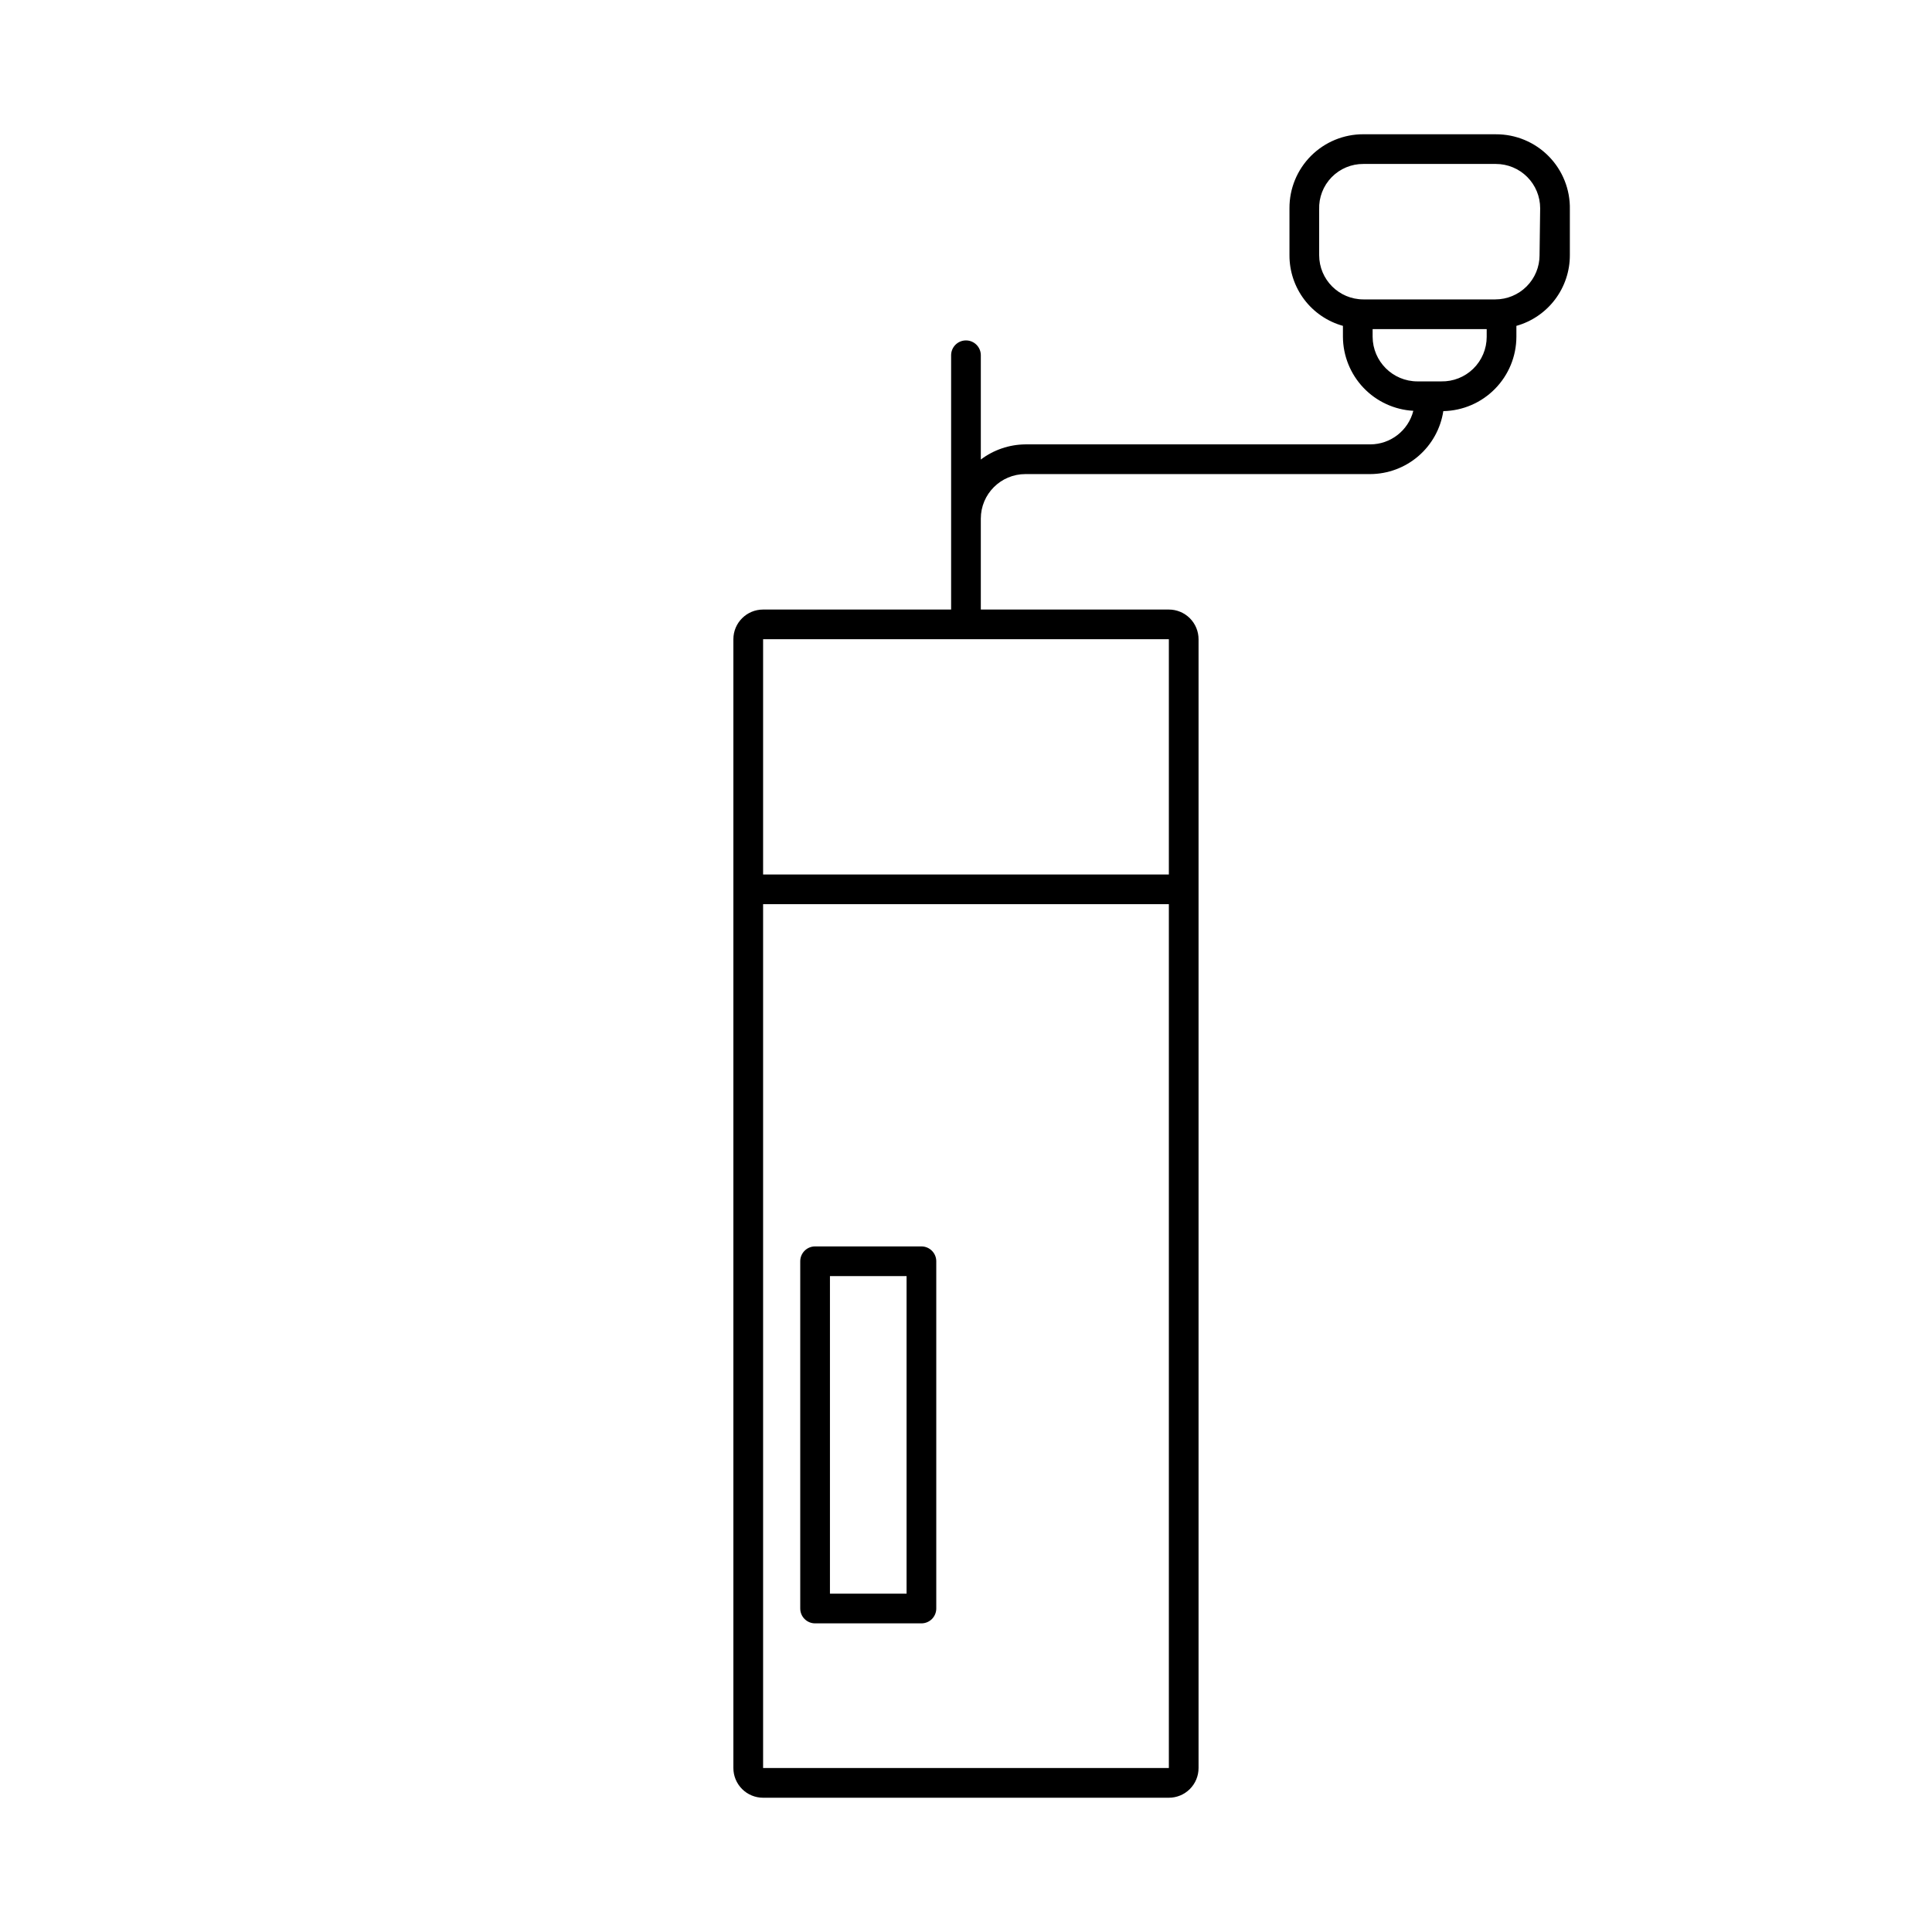
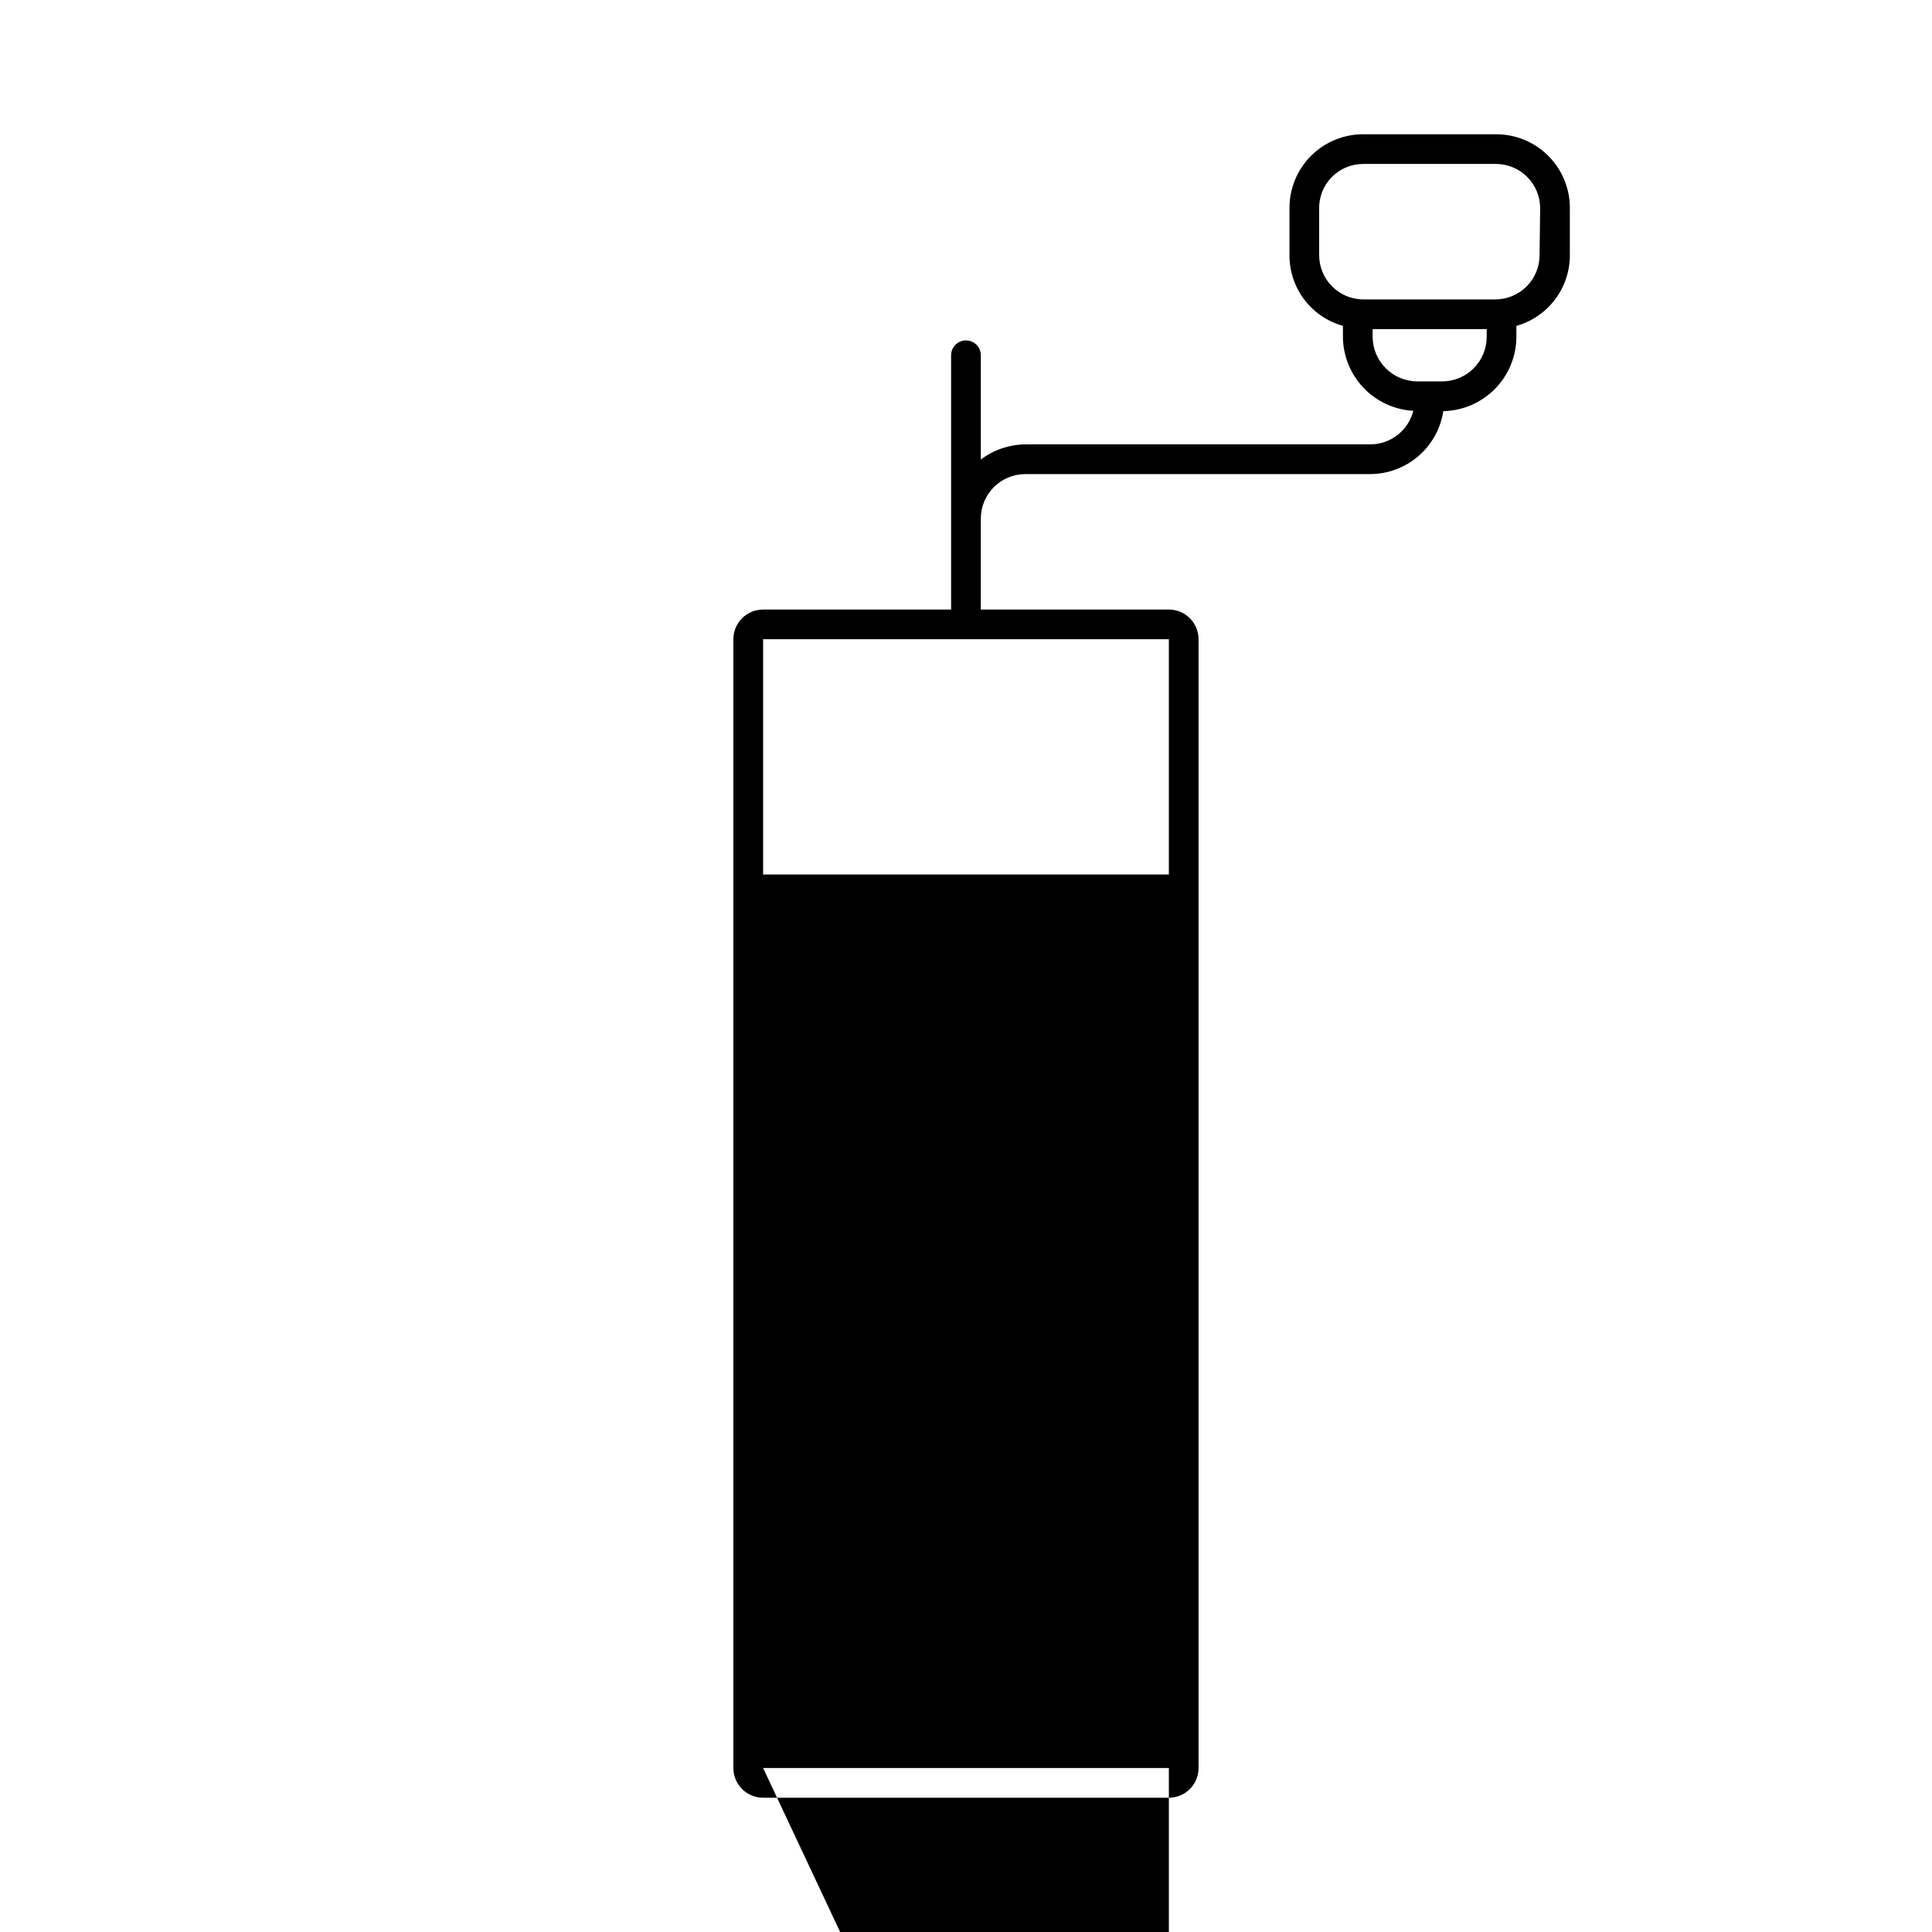
<svg xmlns="http://www.w3.org/2000/svg" fill="#000000" width="800px" height="800px" version="1.1" viewBox="144 144 512 512">
  <g>
-     <path d="m540.43 179.58h-35.105c-5.207-0.02-10.203 2.039-13.887 5.719-3.68 3.68-5.738 8.676-5.715 13.883v12.438c-0.02 4.242 1.359 8.375 3.918 11.762 2.559 3.383 6.16 5.836 10.25 6.973v2.914c0.031 5.027 1.98 9.852 5.445 13.496 3.469 3.641 8.191 5.824 13.211 6.106-1.328 5.223-6.023 8.883-11.414 8.895h-91.395c-4.266 0.039-8.402 1.445-11.809 4.016v-27.633c0-2.172-1.762-3.934-3.934-3.934-2.176 0-3.938 1.762-3.938 3.934v67.387h-49.828c-4.348 0-7.875 3.523-7.875 7.871v299.14c0 2.09 0.832 4.09 2.309 5.566 1.473 1.477 3.477 2.305 5.566 2.305h107.53c2.086 0 4.09-0.828 5.566-2.305 1.477-1.477 2.305-3.477 2.305-5.566v-299.14c0-2.086-0.828-4.09-2.305-5.566-1.477-1.477-3.481-2.305-5.566-2.305h-49.832v-24.09c0-6.519 5.289-11.809 11.809-11.809h91.395c4.688-0.02 9.211-1.711 12.762-4.769 3.551-3.062 5.891-7.285 6.602-11.918 5.16-0.102 10.074-2.219 13.691-5.898 3.621-3.676 5.656-8.621 5.676-13.781v-2.914c4.082-1.148 7.676-3.602 10.234-6.984 2.559-3.383 3.941-7.508 3.934-11.75v-12.121c0.109-5.262-1.914-10.34-5.602-14.09-3.691-3.75-8.738-5.852-14-5.828zm-194.2 432.96v-228.92h107.53v228.92zm107.53-299.14v62.348h-107.53v-62.348zm72.184-68.328h-6.297c-6.535 0-11.844-5.273-11.887-11.809v-2.047h30.23v2.047c0 3.172-1.277 6.211-3.543 8.434s-5.328 3.438-8.504 3.375zm26.055-33.457h0.004c0 3.109-1.234 6.094-3.438 8.293-2.199 2.199-5.18 3.438-8.293 3.438h-34.949c-6.481 0-11.73-5.254-11.73-11.73v-12.121c-0.109-3.172 1.082-6.25 3.297-8.523 2.215-2.273 5.258-3.547 8.434-3.523h35.109-0.004c3.113 0 6.098 1.238 8.297 3.438s3.434 5.184 3.434 8.293z" />
-     <path d="m388.19 474.31h-28.184c-2.172 0-3.934 1.766-3.934 3.938v92.023c0 1.043 0.414 2.047 1.152 2.785 0.738 0.738 1.738 1.152 2.781 1.152h28.184c1.043 0 2.043-0.414 2.781-1.152 0.738-0.738 1.152-1.742 1.152-2.785v-92.023c0-1.043-0.414-2.043-1.152-2.781-0.738-0.738-1.738-1.156-2.781-1.156zm-3.938 92.027h-20.309v-84.152h20.309z" />
+     <path d="m540.43 179.58h-35.105c-5.207-0.02-10.203 2.039-13.887 5.719-3.68 3.68-5.738 8.676-5.715 13.883v12.438c-0.02 4.242 1.359 8.375 3.918 11.762 2.559 3.383 6.16 5.836 10.25 6.973v2.914c0.031 5.027 1.98 9.852 5.445 13.496 3.469 3.641 8.191 5.824 13.211 6.106-1.328 5.223-6.023 8.883-11.414 8.895h-91.395c-4.266 0.039-8.402 1.445-11.809 4.016v-27.633c0-2.172-1.762-3.934-3.934-3.934-2.176 0-3.938 1.762-3.938 3.934v67.387h-49.828c-4.348 0-7.875 3.523-7.875 7.871v299.14c0 2.09 0.832 4.09 2.309 5.566 1.473 1.477 3.477 2.305 5.566 2.305h107.53c2.086 0 4.09-0.828 5.566-2.305 1.477-1.477 2.305-3.477 2.305-5.566v-299.14c0-2.086-0.828-4.09-2.305-5.566-1.477-1.477-3.481-2.305-5.566-2.305h-49.832v-24.09c0-6.519 5.289-11.809 11.809-11.809h91.395c4.688-0.02 9.211-1.711 12.762-4.769 3.551-3.062 5.891-7.285 6.602-11.918 5.16-0.102 10.074-2.219 13.691-5.898 3.621-3.676 5.656-8.621 5.676-13.781v-2.914c4.082-1.148 7.676-3.602 10.234-6.984 2.559-3.383 3.941-7.508 3.934-11.75v-12.121c0.109-5.262-1.914-10.34-5.602-14.09-3.691-3.75-8.738-5.852-14-5.828zm-194.2 432.96h107.53v228.92zm107.53-299.14v62.348h-107.53v-62.348zm72.184-68.328h-6.297c-6.535 0-11.844-5.273-11.887-11.809v-2.047h30.23v2.047c0 3.172-1.277 6.211-3.543 8.434s-5.328 3.438-8.504 3.375zm26.055-33.457h0.004c0 3.109-1.234 6.094-3.438 8.293-2.199 2.199-5.18 3.438-8.293 3.438h-34.949c-6.481 0-11.73-5.254-11.73-11.73v-12.121c-0.109-3.172 1.082-6.25 3.297-8.523 2.215-2.273 5.258-3.547 8.434-3.523h35.109-0.004c3.113 0 6.098 1.238 8.297 3.438s3.434 5.184 3.434 8.293z" />
  </g>
</svg>